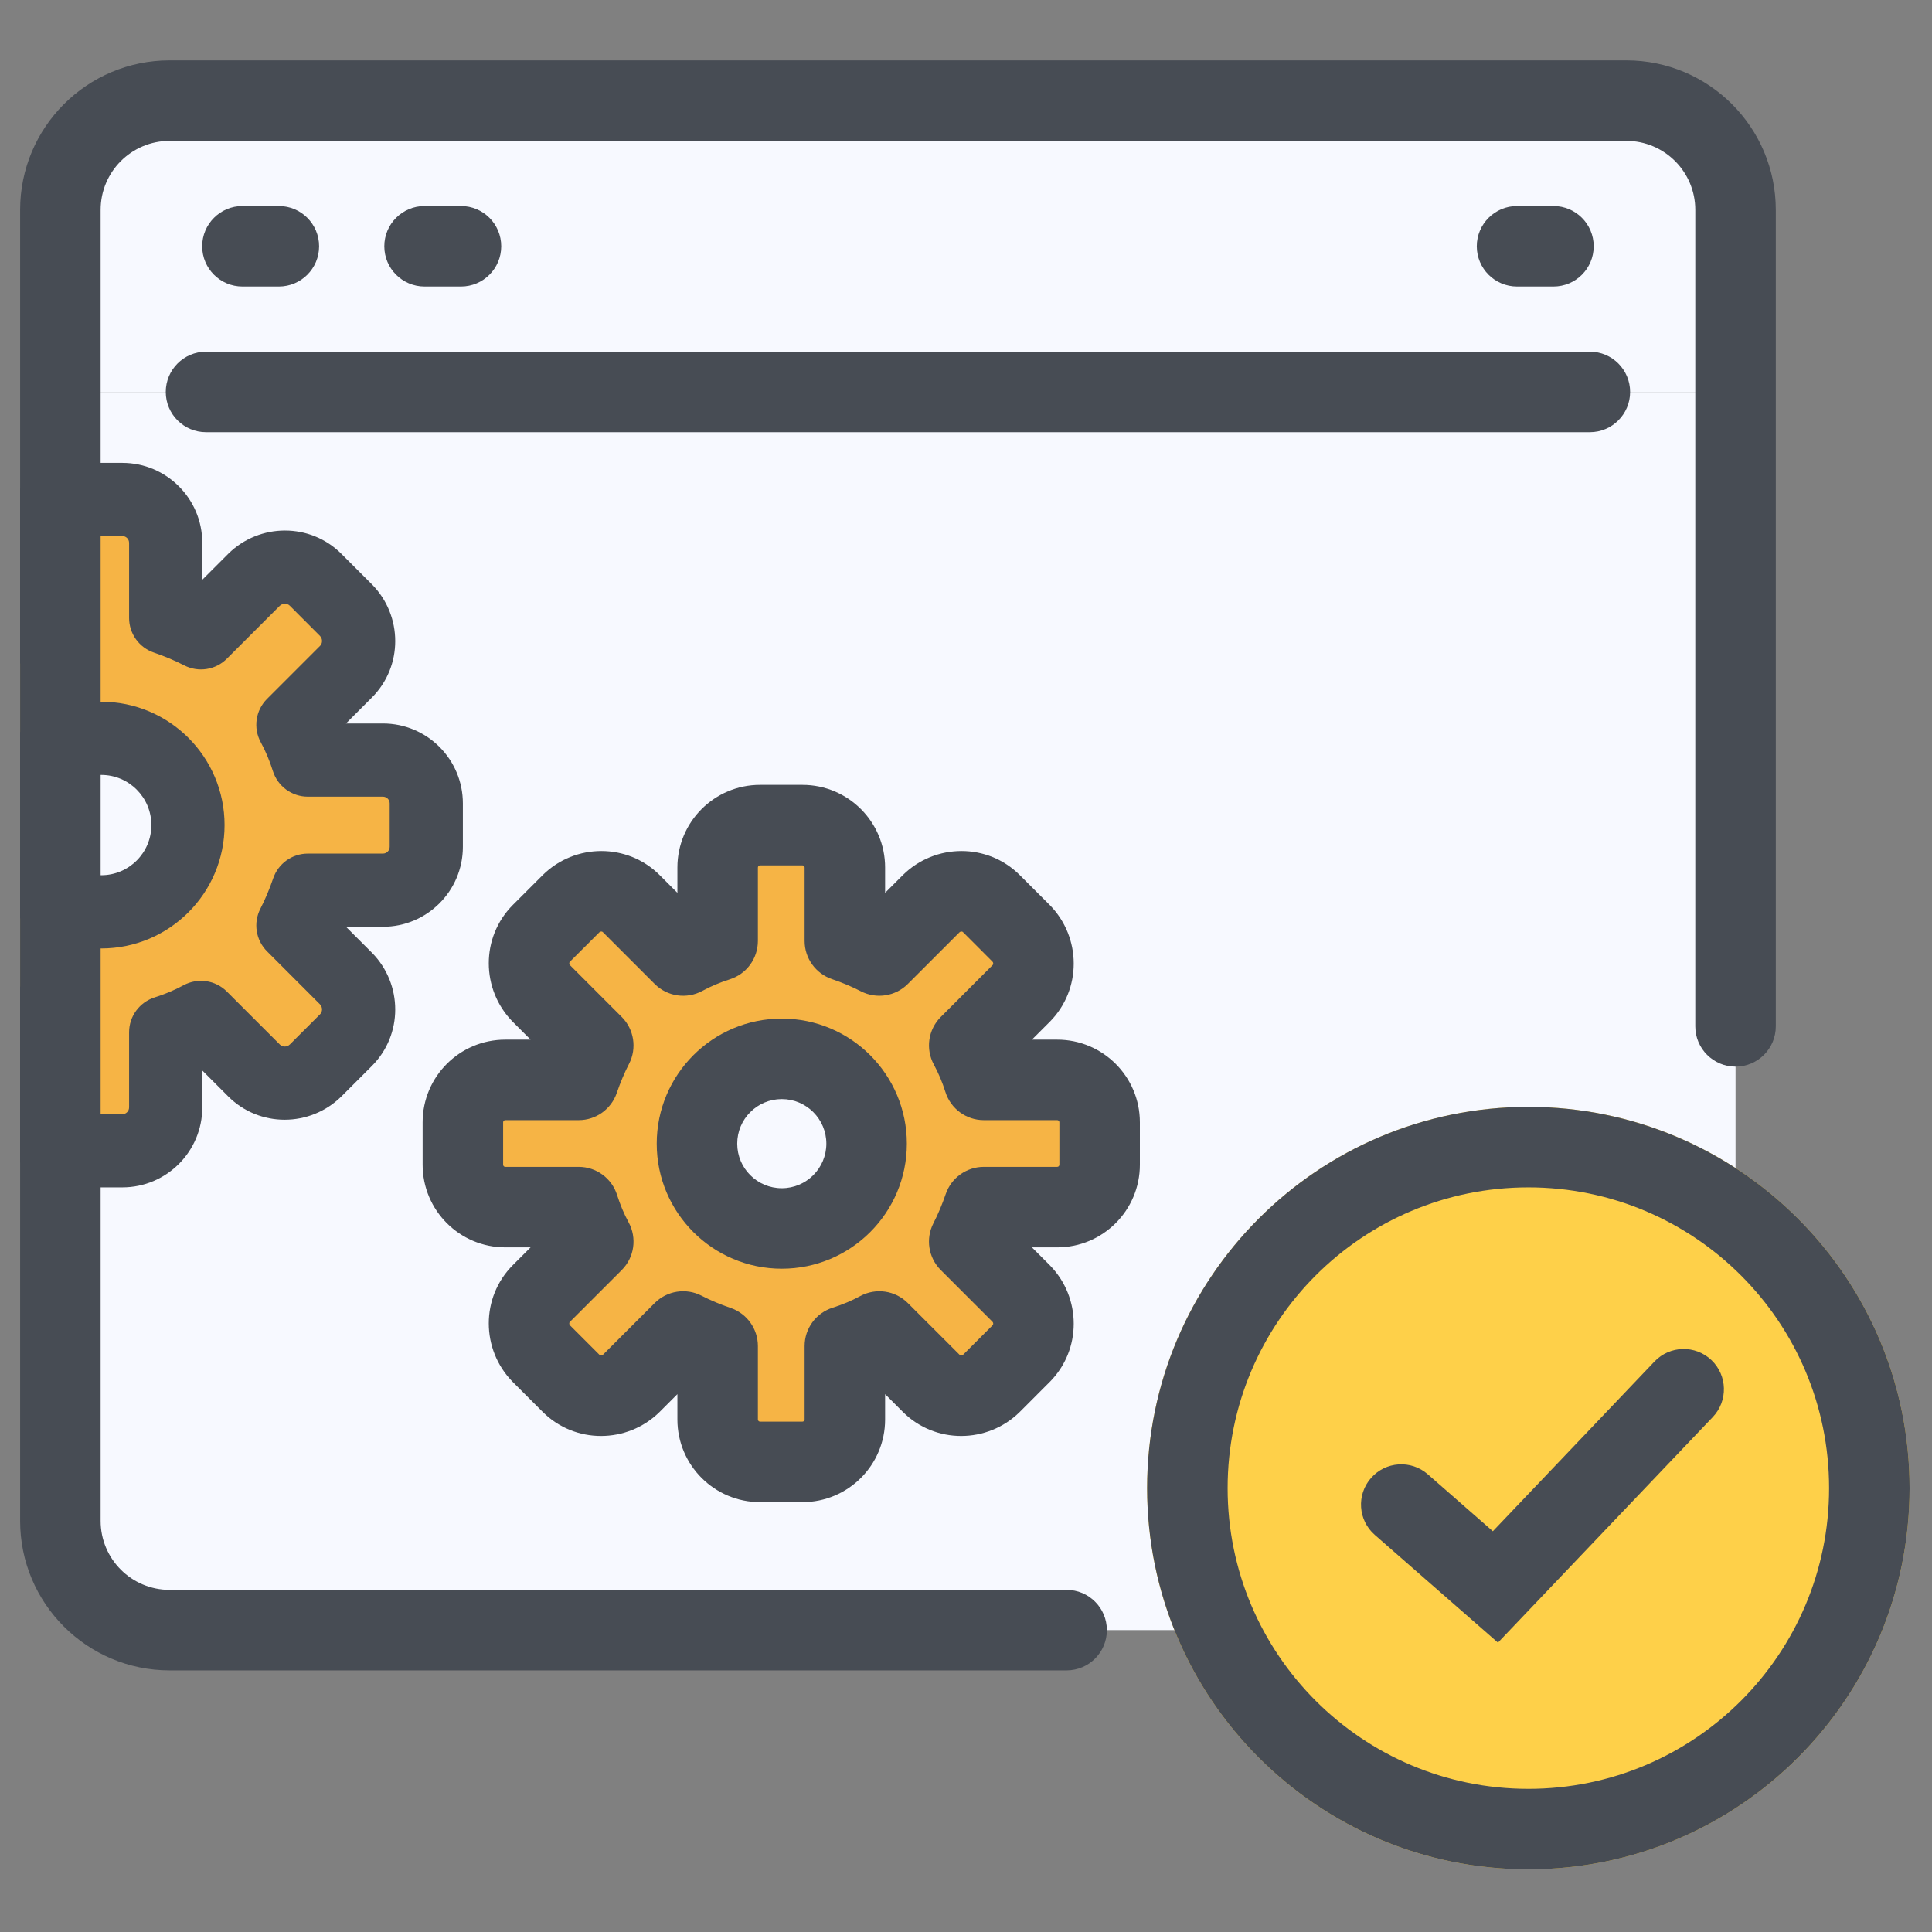
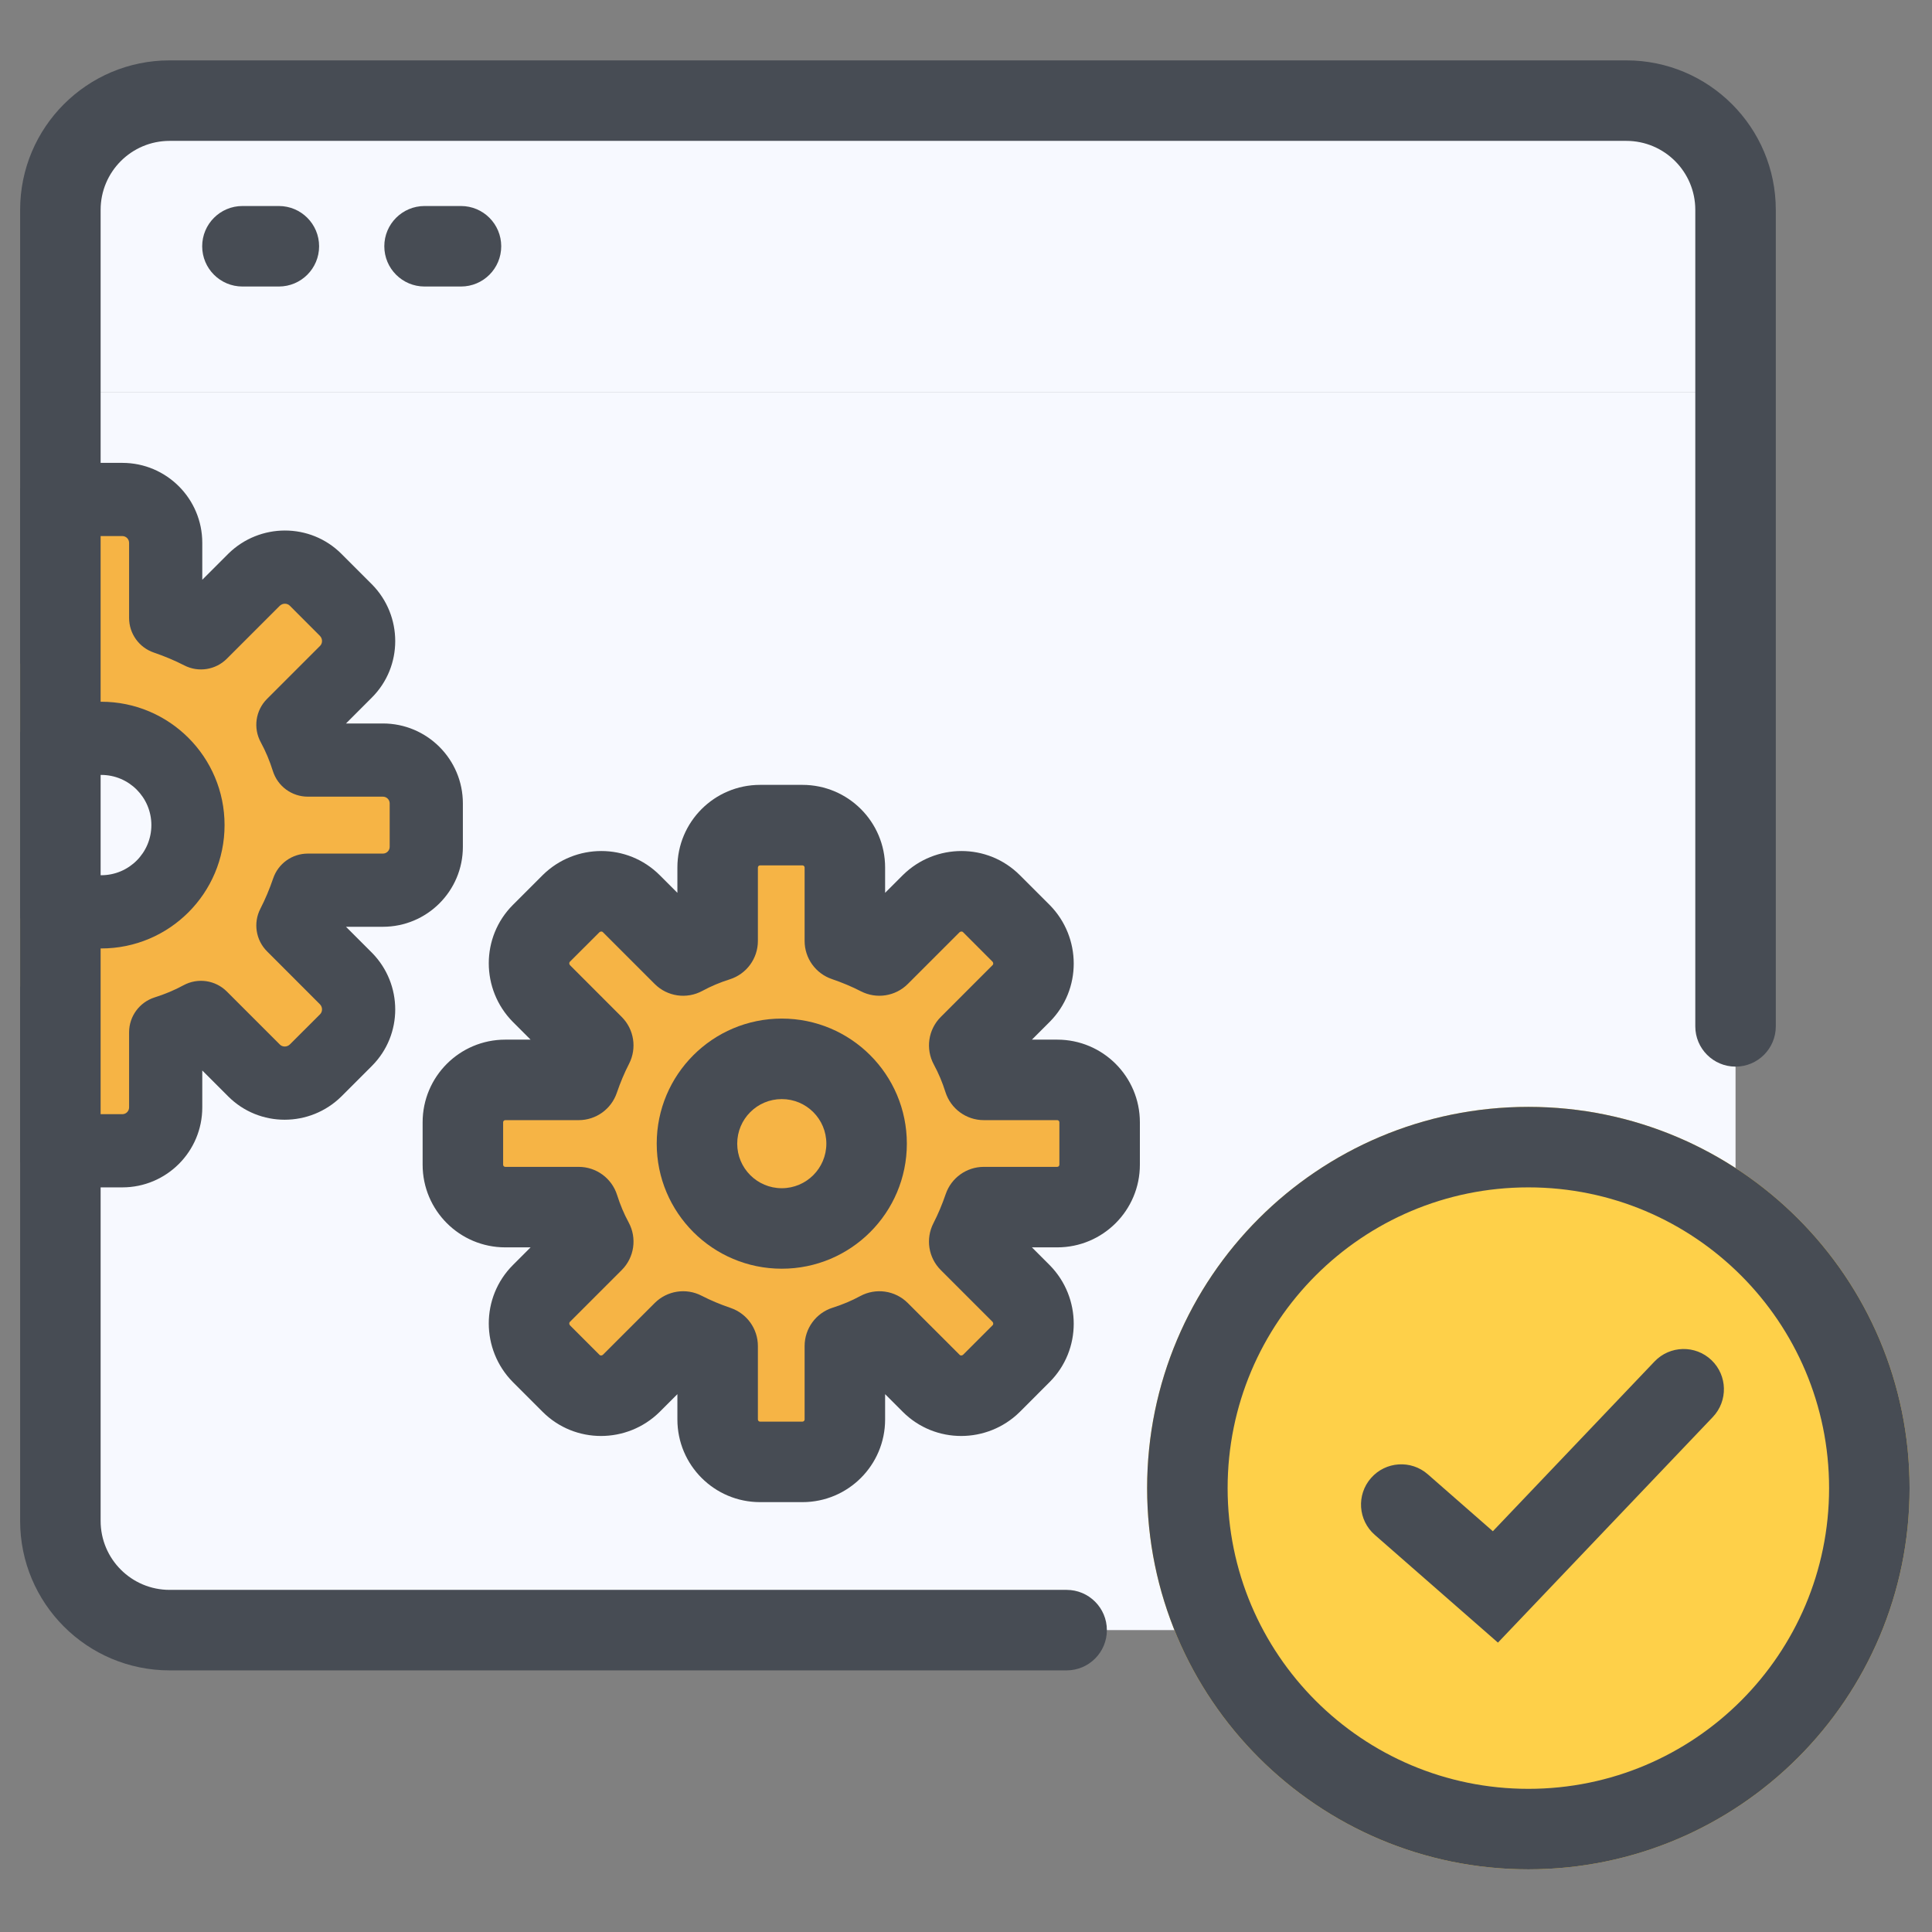
<svg xmlns="http://www.w3.org/2000/svg" width="60" height="60" viewBox="0 0 60 60" fill="none">
  <rect x="0" y="0" width="60" height="60" fill="#808080" stroke="none" />
  <path d="M53.899 12.172V47.231C53.899 48.131 53.541 48.994 52.905 49.63C52.269 50.267 51.406 50.624 50.506 50.624H5.268C4.368 50.624 3.505 50.267 2.869 49.63C2.232 48.994 1.875 48.131 1.875 47.231V12.172H53.899Z" fill="#F7F9FF" />
  <path d="M53.899 6.518V12.173H1.875V6.518C1.875 5.618 2.232 4.755 2.869 4.119C3.505 3.482 4.368 3.125 5.268 3.125H50.506C51.406 3.125 52.269 3.482 52.905 4.119C53.541 4.755 53.899 5.618 53.899 6.518Z" fill="#F7F9FF" />
  <path fill-rule="evenodd" clip-rule="evenodd" d="M0.625 31.871C0.856 31.974 1.092 32.065 1.336 32.149V34.481C1.336 35.225 1.939 35.828 2.683 35.828H4.03C4.774 35.828 5.378 35.225 5.378 34.481V32.149C5.76 32.028 6.121 31.878 6.473 31.686L8.122 33.335C8.645 33.858 9.499 33.858 10.032 33.335L10.977 32.39C11.5 31.867 11.5 31.013 10.977 30.48L9.328 28.831C9.509 28.48 9.66 28.118 9.791 27.736H12.123C12.867 27.736 13.47 27.133 13.47 26.389V25.041C13.47 24.297 12.867 23.694 12.123 23.694H9.791C9.67 23.312 9.519 22.95 9.328 22.599L10.977 20.95C11.5 20.427 11.5 19.573 10.977 19.04L10.032 18.095C9.509 17.572 8.655 17.572 8.122 18.095L6.473 19.743C6.121 19.562 5.76 19.412 5.378 19.281V16.949C5.378 16.205 4.774 15.602 4.03 15.602H2.683C1.939 15.602 1.336 16.205 1.336 16.949V19.281C1.092 19.358 0.856 19.448 0.625 19.552V31.871Z" fill="#F6B445" />
  <path fill-rule="evenodd" clip-rule="evenodd" d="M0.625 36.074C1.079 36.567 1.729 36.875 2.451 36.875H3.799C5.17 36.875 6.282 35.763 6.282 34.391V33.245L7.086 34.049C8.057 35.02 9.626 35.009 10.596 34.057L11.549 33.104C12.52 32.133 12.509 30.565 11.557 29.594L10.745 28.782H11.891C13.263 28.782 14.375 27.67 14.375 26.299V24.951C14.375 23.58 13.263 22.468 11.891 22.468H10.745L11.549 21.663C12.52 20.693 12.509 19.124 11.557 18.154L10.604 17.201C9.633 16.23 8.065 16.241 7.094 17.193L6.282 18.005V16.859C6.282 15.487 5.17 14.375 3.799 14.375H2.451C1.729 14.375 1.079 14.683 0.625 15.176V20.613C0.886 20.477 1.156 20.366 1.447 20.275C1.919 20.125 2.241 19.687 2.241 19.191V16.859C2.241 16.742 2.335 16.648 2.451 16.648H3.799C3.915 16.648 4.009 16.742 4.009 16.859V19.191C4.009 19.677 4.318 20.109 4.778 20.266C5.114 20.381 5.424 20.511 5.722 20.664C6.161 20.89 6.696 20.806 7.045 20.457L8.688 18.814C8.783 18.723 8.922 18.734 8.997 18.808L9.936 19.748C10.027 19.843 10.016 19.982 9.942 20.056L8.293 21.705C7.937 22.061 7.857 22.608 8.098 23.051C8.252 23.334 8.375 23.629 8.475 23.947C8.624 24.419 9.063 24.741 9.559 24.741H11.891C12.008 24.741 12.102 24.835 12.102 24.951V26.299C12.102 26.415 12.008 26.509 11.891 26.509H9.559C9.073 26.509 8.641 26.818 8.484 27.278C8.369 27.614 8.239 27.924 8.086 28.222C7.86 28.661 7.944 29.196 8.293 29.545L9.936 31.189C10.027 31.284 10.016 31.422 9.942 31.497L9.002 32.436C8.907 32.527 8.768 32.516 8.694 32.442L7.045 30.793C6.689 30.437 6.142 30.358 5.699 30.598C5.416 30.752 5.121 30.875 4.803 30.975C4.331 31.125 4.009 31.563 4.009 32.059V34.391C4.009 34.508 3.915 34.602 3.799 34.602H2.451C2.335 34.602 2.241 34.508 2.241 34.391V32.059C2.241 31.573 1.932 31.141 1.472 30.984C1.172 30.881 0.893 30.767 0.625 30.634V36.074Z" fill="#474C54" />
  <path fill-rule="evenodd" clip-rule="evenodd" d="M5.838 25.624C5.838 27.112 4.631 28.318 3.143 28.318C1.993 28.318 1.012 27.598 0.625 26.583V24.665C1.012 23.65 1.993 22.93 3.143 22.93C4.631 22.93 5.838 24.136 5.838 25.624Z" fill="#F7F9FF" />
  <path fill-rule="evenodd" clip-rule="evenodd" d="M0.625 28.51C1.298 29.098 2.179 29.455 3.144 29.455C5.259 29.455 6.974 27.739 6.974 25.624C6.974 23.508 5.259 21.793 3.144 21.793C2.179 21.793 1.298 22.149 0.625 22.737V28.51ZM1.586 25.624C1.586 24.764 2.283 24.066 3.144 24.066C4.004 24.066 4.701 24.764 4.701 25.624C4.701 26.484 4.004 27.181 3.144 27.181C2.283 27.181 1.586 26.484 1.586 25.624Z" fill="#474C54" />
  <path fill-rule="evenodd" clip-rule="evenodd" d="M5.268 4.375C4.084 4.375 3.125 5.334 3.125 6.518V47.232C3.125 48.416 4.084 49.375 5.268 49.375H33.125C33.815 49.375 34.375 49.935 34.375 50.625C34.375 51.315 33.815 51.875 33.125 51.875H5.268C2.704 51.875 0.625 49.796 0.625 47.232V6.518C0.625 3.954 2.704 1.875 5.268 1.875H50.506C53.07 1.875 55.149 3.954 55.149 6.518V31.875C55.149 32.565 54.589 33.125 53.899 33.125C53.209 33.125 52.649 32.565 52.649 31.875V6.518C52.649 5.334 51.689 4.375 50.506 4.375H5.268Z" fill="#474C54" />
  <path fill-rule="evenodd" clip-rule="evenodd" d="M6.279 7.648C6.279 6.958 6.839 6.398 7.529 6.398H8.66C9.351 6.398 9.91 6.958 9.91 7.648C9.91 8.339 9.351 8.898 8.66 8.898H7.529C6.839 8.898 6.279 8.339 6.279 7.648Z" fill="#474C54" />
  <path fill-rule="evenodd" clip-rule="evenodd" d="M11.935 7.648C11.935 6.958 12.495 6.398 13.185 6.398H14.316C15.007 6.398 15.566 6.958 15.566 7.648C15.566 8.339 15.007 8.898 14.316 8.898H13.185C12.495 8.898 11.935 8.339 11.935 7.648Z" fill="#474C54" />
-   <path fill-rule="evenodd" clip-rule="evenodd" d="M45.863 7.648C45.863 6.958 46.423 6.398 47.113 6.398H48.244C48.935 6.398 49.494 6.958 49.494 7.648C49.494 8.339 48.935 8.898 48.244 8.898H47.113C46.423 8.898 45.863 8.339 45.863 7.648Z" fill="#474C54" />
-   <path fill-rule="evenodd" clip-rule="evenodd" d="M5.148 12.172C5.148 11.482 5.708 10.922 6.398 10.922H49.375C50.065 10.922 50.625 11.482 50.625 12.172C50.625 12.862 50.065 13.422 49.375 13.422H6.398C5.708 13.422 5.148 12.862 5.148 12.172Z" fill="#474C54" />
  <path d="M33.057 33.623H30.777C30.659 33.249 30.512 32.895 30.325 32.551L31.937 30.94C32.448 30.429 32.448 29.593 31.937 29.072L31.013 28.148C30.502 27.637 29.667 27.637 29.146 28.148L27.534 29.76C27.19 29.583 26.836 29.436 26.462 29.308V27.028C26.462 26.301 25.873 25.711 25.145 25.711H23.828C23.101 25.711 22.512 26.301 22.512 27.028V29.308C22.138 29.426 21.784 29.573 21.44 29.76L19.828 28.148C19.317 27.637 18.482 27.637 17.961 28.148L17.037 29.072C16.526 29.583 16.526 30.419 17.037 30.94L18.649 32.551C18.472 32.895 18.325 33.249 18.197 33.623H15.917C15.189 33.623 14.6 34.212 14.6 34.94V36.257C14.6 36.984 15.189 37.574 15.917 37.574H18.197C18.315 37.947 18.462 38.301 18.649 38.645L17.037 40.257C16.526 40.768 16.526 41.603 17.037 42.124L17.961 43.048C18.472 43.559 19.307 43.559 19.828 43.048L21.44 41.436C21.784 41.613 22.138 41.761 22.512 41.889V44.169C22.512 44.896 23.101 45.486 23.828 45.486H25.145C25.873 45.486 26.462 44.896 26.462 44.169V41.889C26.836 41.771 27.19 41.623 27.534 41.436L29.146 43.048C29.657 43.559 30.492 43.559 31.013 43.048L31.937 42.124C32.448 41.613 32.448 40.778 31.937 40.257L30.325 38.645C30.502 38.301 30.649 37.947 30.777 37.574H33.057C33.785 37.574 34.374 36.984 34.374 36.257V34.94C34.374 34.212 33.785 33.623 33.057 33.623Z" fill="#F6B445" />
  <path fill-rule="evenodd" clip-rule="evenodd" d="M21.037 26.942C21.037 25.524 22.186 24.375 23.604 24.375H24.921C26.339 24.375 27.488 25.524 27.488 26.942V27.728L28.046 27.17C29.048 26.187 30.669 26.175 31.672 27.179L32.605 28.111C33.588 29.113 33.6 30.734 32.596 31.738L32.047 32.287H32.833C34.251 32.287 35.4 33.436 35.4 34.854V36.171C35.4 37.589 34.251 38.738 32.833 38.738H32.047L32.605 39.296C33.588 40.298 33.6 41.919 32.596 42.922L31.664 43.855C30.662 44.838 29.041 44.85 28.037 43.846L27.488 43.297V44.083C27.488 45.501 26.339 46.65 24.921 46.65H23.604C22.186 46.65 21.037 45.501 21.037 44.083V43.297L20.479 43.855C19.477 44.838 17.856 44.85 16.852 43.846L15.92 42.914C14.937 41.912 14.925 40.291 15.929 39.287L16.478 38.738H15.692C14.274 38.738 13.125 37.589 13.125 36.171V34.854C13.125 33.436 14.274 32.287 15.692 32.287H16.478L15.92 31.729C14.937 30.727 14.925 29.106 15.929 28.102L16.861 27.17C17.863 26.187 19.484 26.175 20.488 27.179L21.037 27.728V26.942ZM32.833 34.787H30.553C30.007 34.787 29.525 34.433 29.361 33.913C29.265 33.61 29.148 33.331 29.002 33.062C28.738 32.575 28.825 31.973 29.217 31.582L30.828 29.97C30.838 29.96 30.846 29.947 30.846 29.924C30.846 29.901 30.838 29.881 30.822 29.864L29.905 28.946C29.895 28.937 29.882 28.929 29.858 28.929C29.836 28.929 29.816 28.937 29.798 28.953L28.193 30.558C27.809 30.942 27.221 31.034 26.738 30.786C26.453 30.64 26.156 30.515 25.833 30.405C25.328 30.232 24.988 29.757 24.988 29.222V26.942C24.988 26.905 24.958 26.875 24.921 26.875H23.604C23.567 26.875 23.537 26.905 23.537 26.942V29.222C23.537 29.768 23.183 30.25 22.663 30.414C22.36 30.51 22.081 30.627 21.812 30.773C21.325 31.037 20.723 30.95 20.332 30.558L18.72 28.946C18.71 28.937 18.697 28.929 18.674 28.929C18.651 28.929 18.631 28.937 18.614 28.953L17.696 29.87C17.687 29.88 17.679 29.893 17.679 29.916C17.679 29.939 17.687 29.959 17.703 29.976L19.308 31.582C19.692 31.966 19.784 32.554 19.536 33.037C19.39 33.321 19.265 33.619 19.155 33.941C18.982 34.447 18.507 34.787 17.972 34.787H15.692C15.655 34.787 15.625 34.817 15.625 34.854V36.171C15.625 36.208 15.655 36.238 15.692 36.238H17.972C18.518 36.238 19 36.592 19.164 37.111C19.26 37.414 19.377 37.694 19.523 37.963C19.787 38.449 19.7 39.052 19.308 39.443L17.696 41.055C17.687 41.065 17.679 41.078 17.679 41.101C17.679 41.124 17.687 41.144 17.703 41.161L18.62 42.078C18.63 42.088 18.643 42.096 18.666 42.096C18.689 42.096 18.709 42.088 18.726 42.072L20.332 40.467C20.716 40.083 21.304 39.99 21.787 40.239C22.071 40.385 22.369 40.51 22.692 40.62C23.197 40.793 23.537 41.268 23.537 41.803V44.083C23.537 44.12 23.567 44.15 23.604 44.15H24.921C24.958 44.15 24.988 44.12 24.988 44.083V41.803C24.988 41.257 25.341 40.775 25.861 40.611C26.164 40.515 26.444 40.398 26.713 40.252C27.199 39.988 27.802 40.075 28.193 40.467L29.805 42.078C29.814 42.088 29.828 42.096 29.851 42.096C29.874 42.096 29.894 42.088 29.911 42.072L30.828 41.155C30.838 41.145 30.846 41.132 30.846 41.108C30.846 41.086 30.838 41.066 30.822 41.048L29.217 39.443C28.832 39.059 28.74 38.471 28.989 37.987C29.135 37.703 29.259 37.406 29.37 37.083C29.543 36.578 30.018 36.238 30.553 36.238H32.833C32.87 36.238 32.9 36.208 32.9 36.171V34.854C32.9 34.817 32.87 34.787 32.833 34.787Z" fill="#474C54" />
-   <path d="M24.279 38.151C25.733 38.151 26.913 36.972 26.913 35.517C26.913 34.062 25.733 32.883 24.279 32.883C22.824 32.883 21.645 34.062 21.645 35.517C21.645 36.972 22.824 38.151 24.279 38.151Z" fill="#F7F9FF" />
  <path fill-rule="evenodd" clip-rule="evenodd" d="M24.279 34.133C23.514 34.133 22.895 34.752 22.895 35.517C22.895 36.281 23.514 36.901 24.279 36.901C25.043 36.901 25.663 36.281 25.663 35.517C25.663 34.752 25.043 34.133 24.279 34.133ZM20.395 35.517C20.395 33.372 22.134 31.633 24.279 31.633C26.424 31.633 28.163 33.372 28.163 35.517C28.163 37.662 26.424 39.401 24.279 39.401C22.134 39.401 20.395 37.662 20.395 35.517Z" fill="#474C54" />
  <path d="M59.304 46.215C59.304 52.754 54.004 58.054 47.465 58.054C40.926 58.054 35.625 52.754 35.625 46.215C35.625 39.676 40.926 34.375 47.465 34.375C54.004 34.375 59.304 39.676 59.304 46.215Z" fill="#FED049" />
  <path fill-rule="evenodd" clip-rule="evenodd" d="M47.465 55.554C52.623 55.554 56.804 51.373 56.804 46.215C56.804 41.056 52.623 36.875 47.465 36.875C42.306 36.875 38.125 41.056 38.125 46.215C38.125 51.373 42.306 55.554 47.465 55.554ZM47.465 58.054C54.004 58.054 59.304 52.754 59.304 46.215C59.304 39.676 54.004 34.375 47.465 34.375C40.926 34.375 35.625 39.676 35.625 46.215C35.625 52.754 40.926 58.054 47.465 58.054Z" fill="#474C54" />
  <path fill-rule="evenodd" clip-rule="evenodd" d="M53.15 42.239C53.65 42.715 53.669 43.507 53.193 44.007L46.52 51.013L42.694 47.666C42.175 47.212 42.122 46.422 42.577 45.903C43.032 45.383 43.821 45.33 44.341 45.785L46.362 47.554L51.383 42.282C51.859 41.783 52.65 41.763 53.15 42.239Z" fill="#474C54" />
</svg>